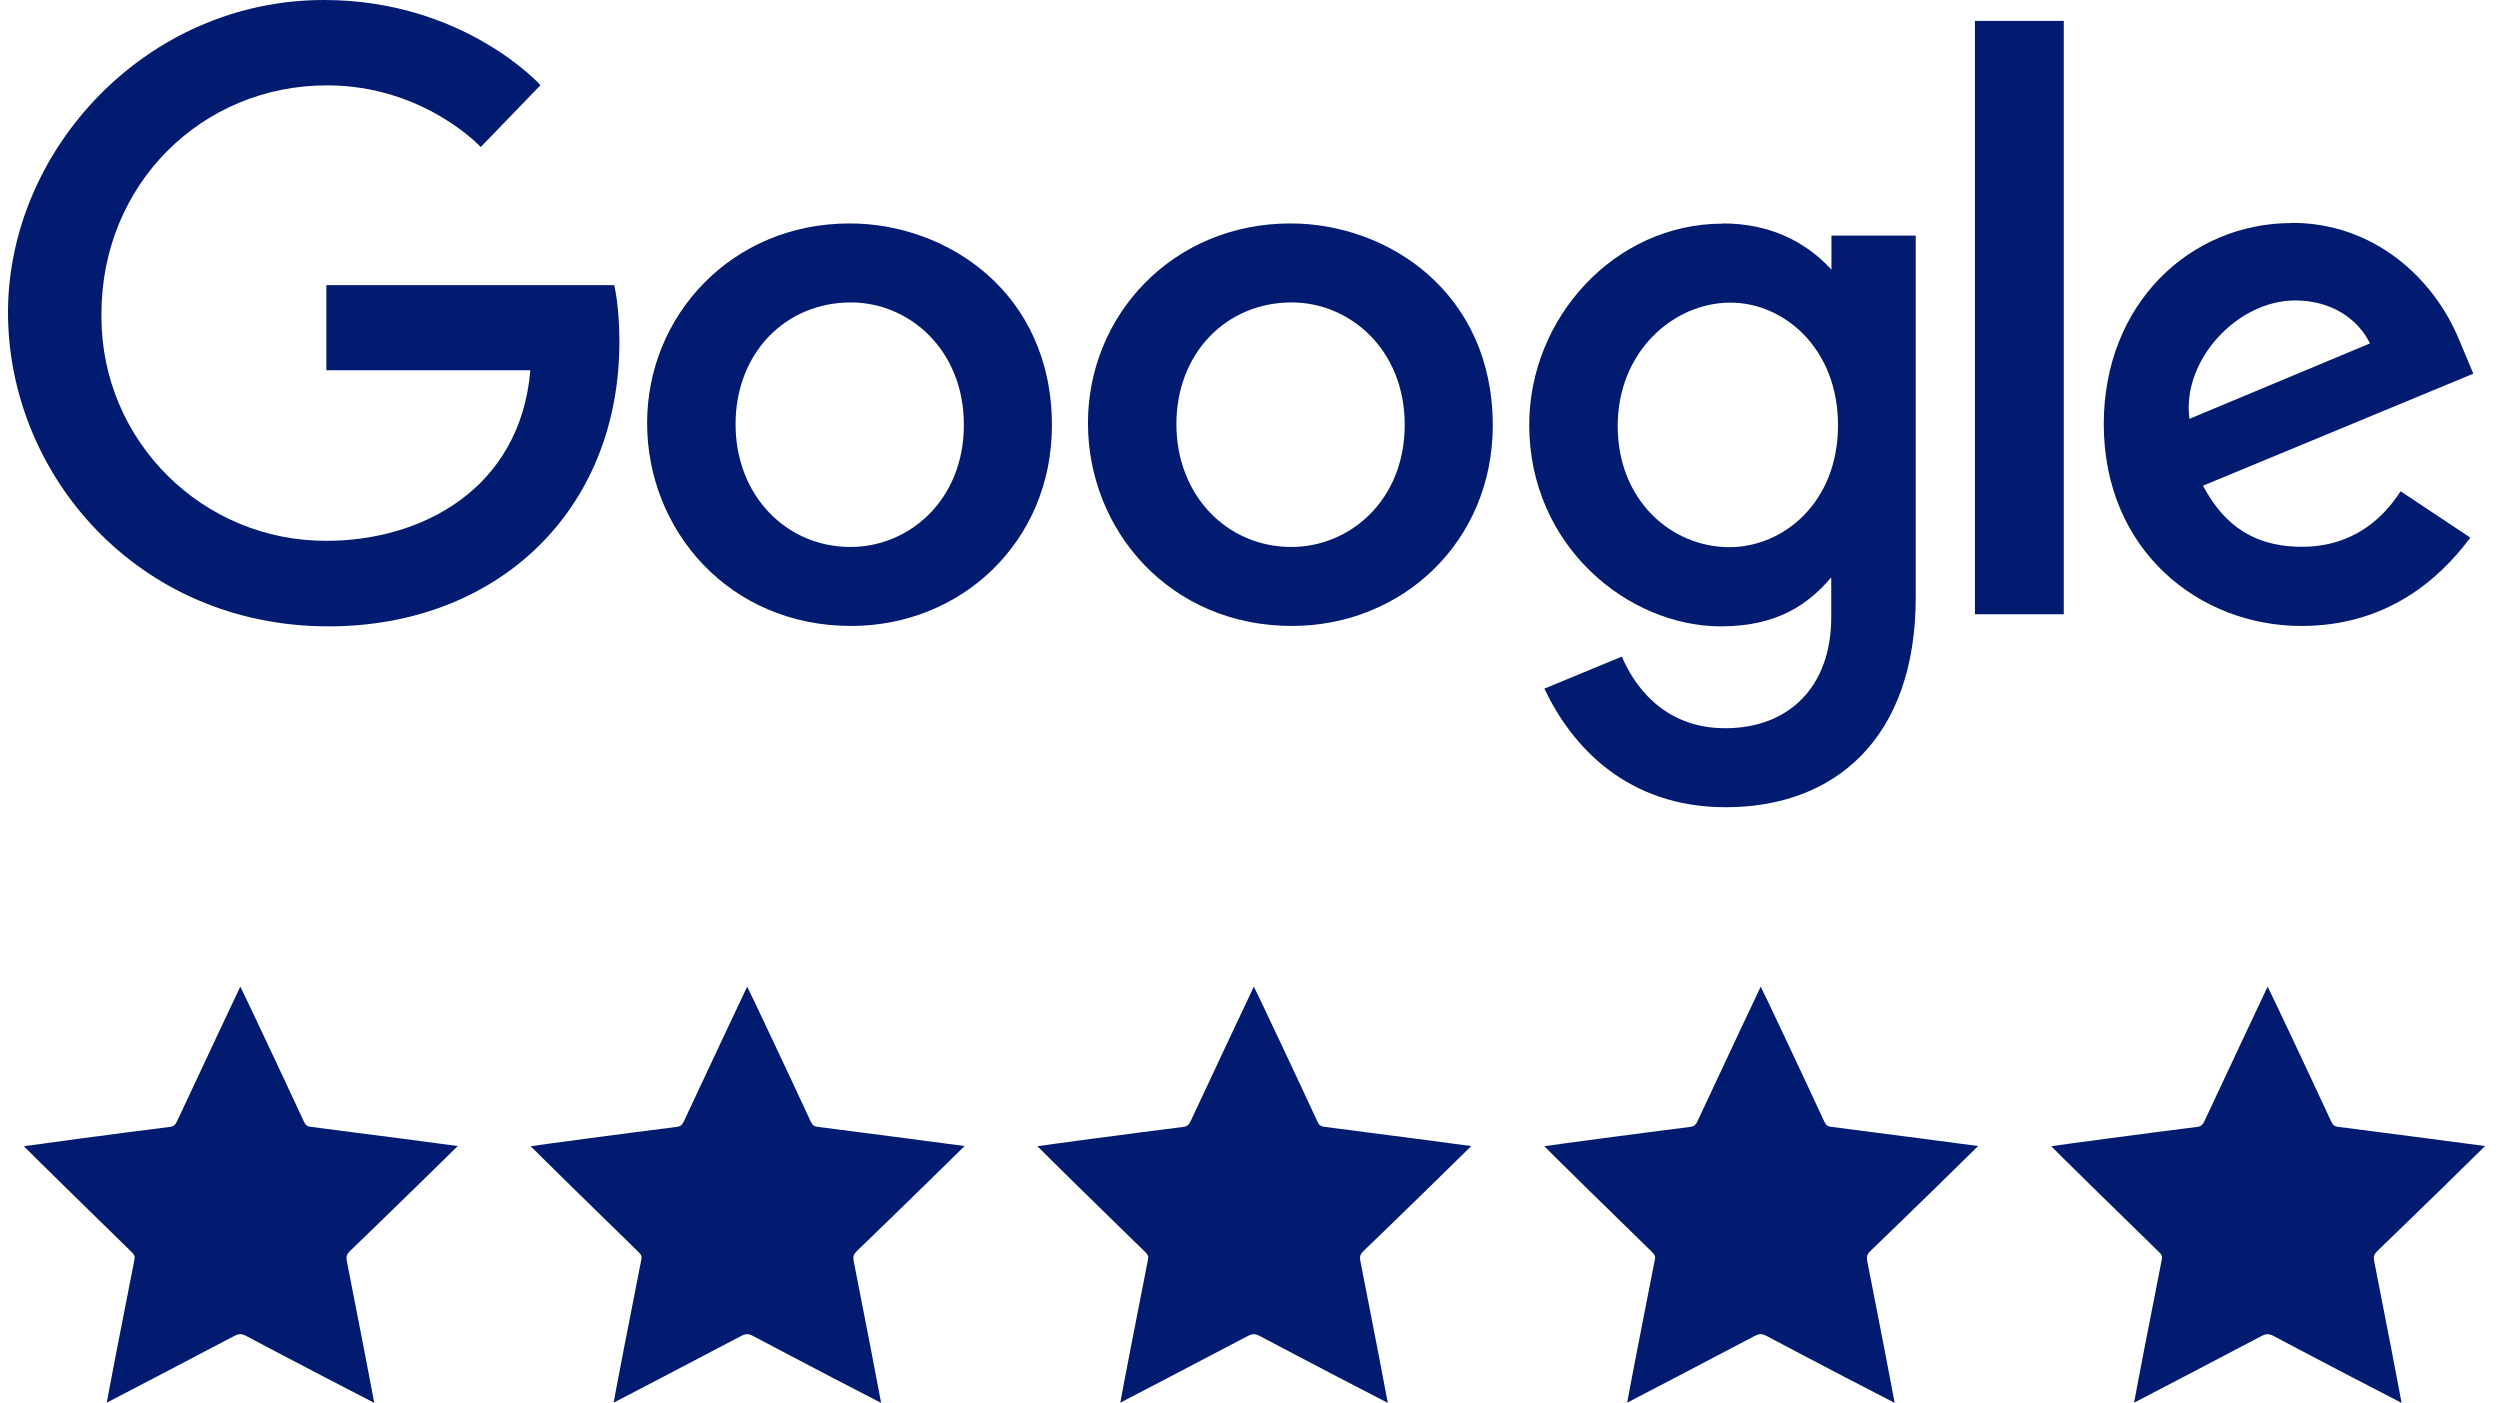
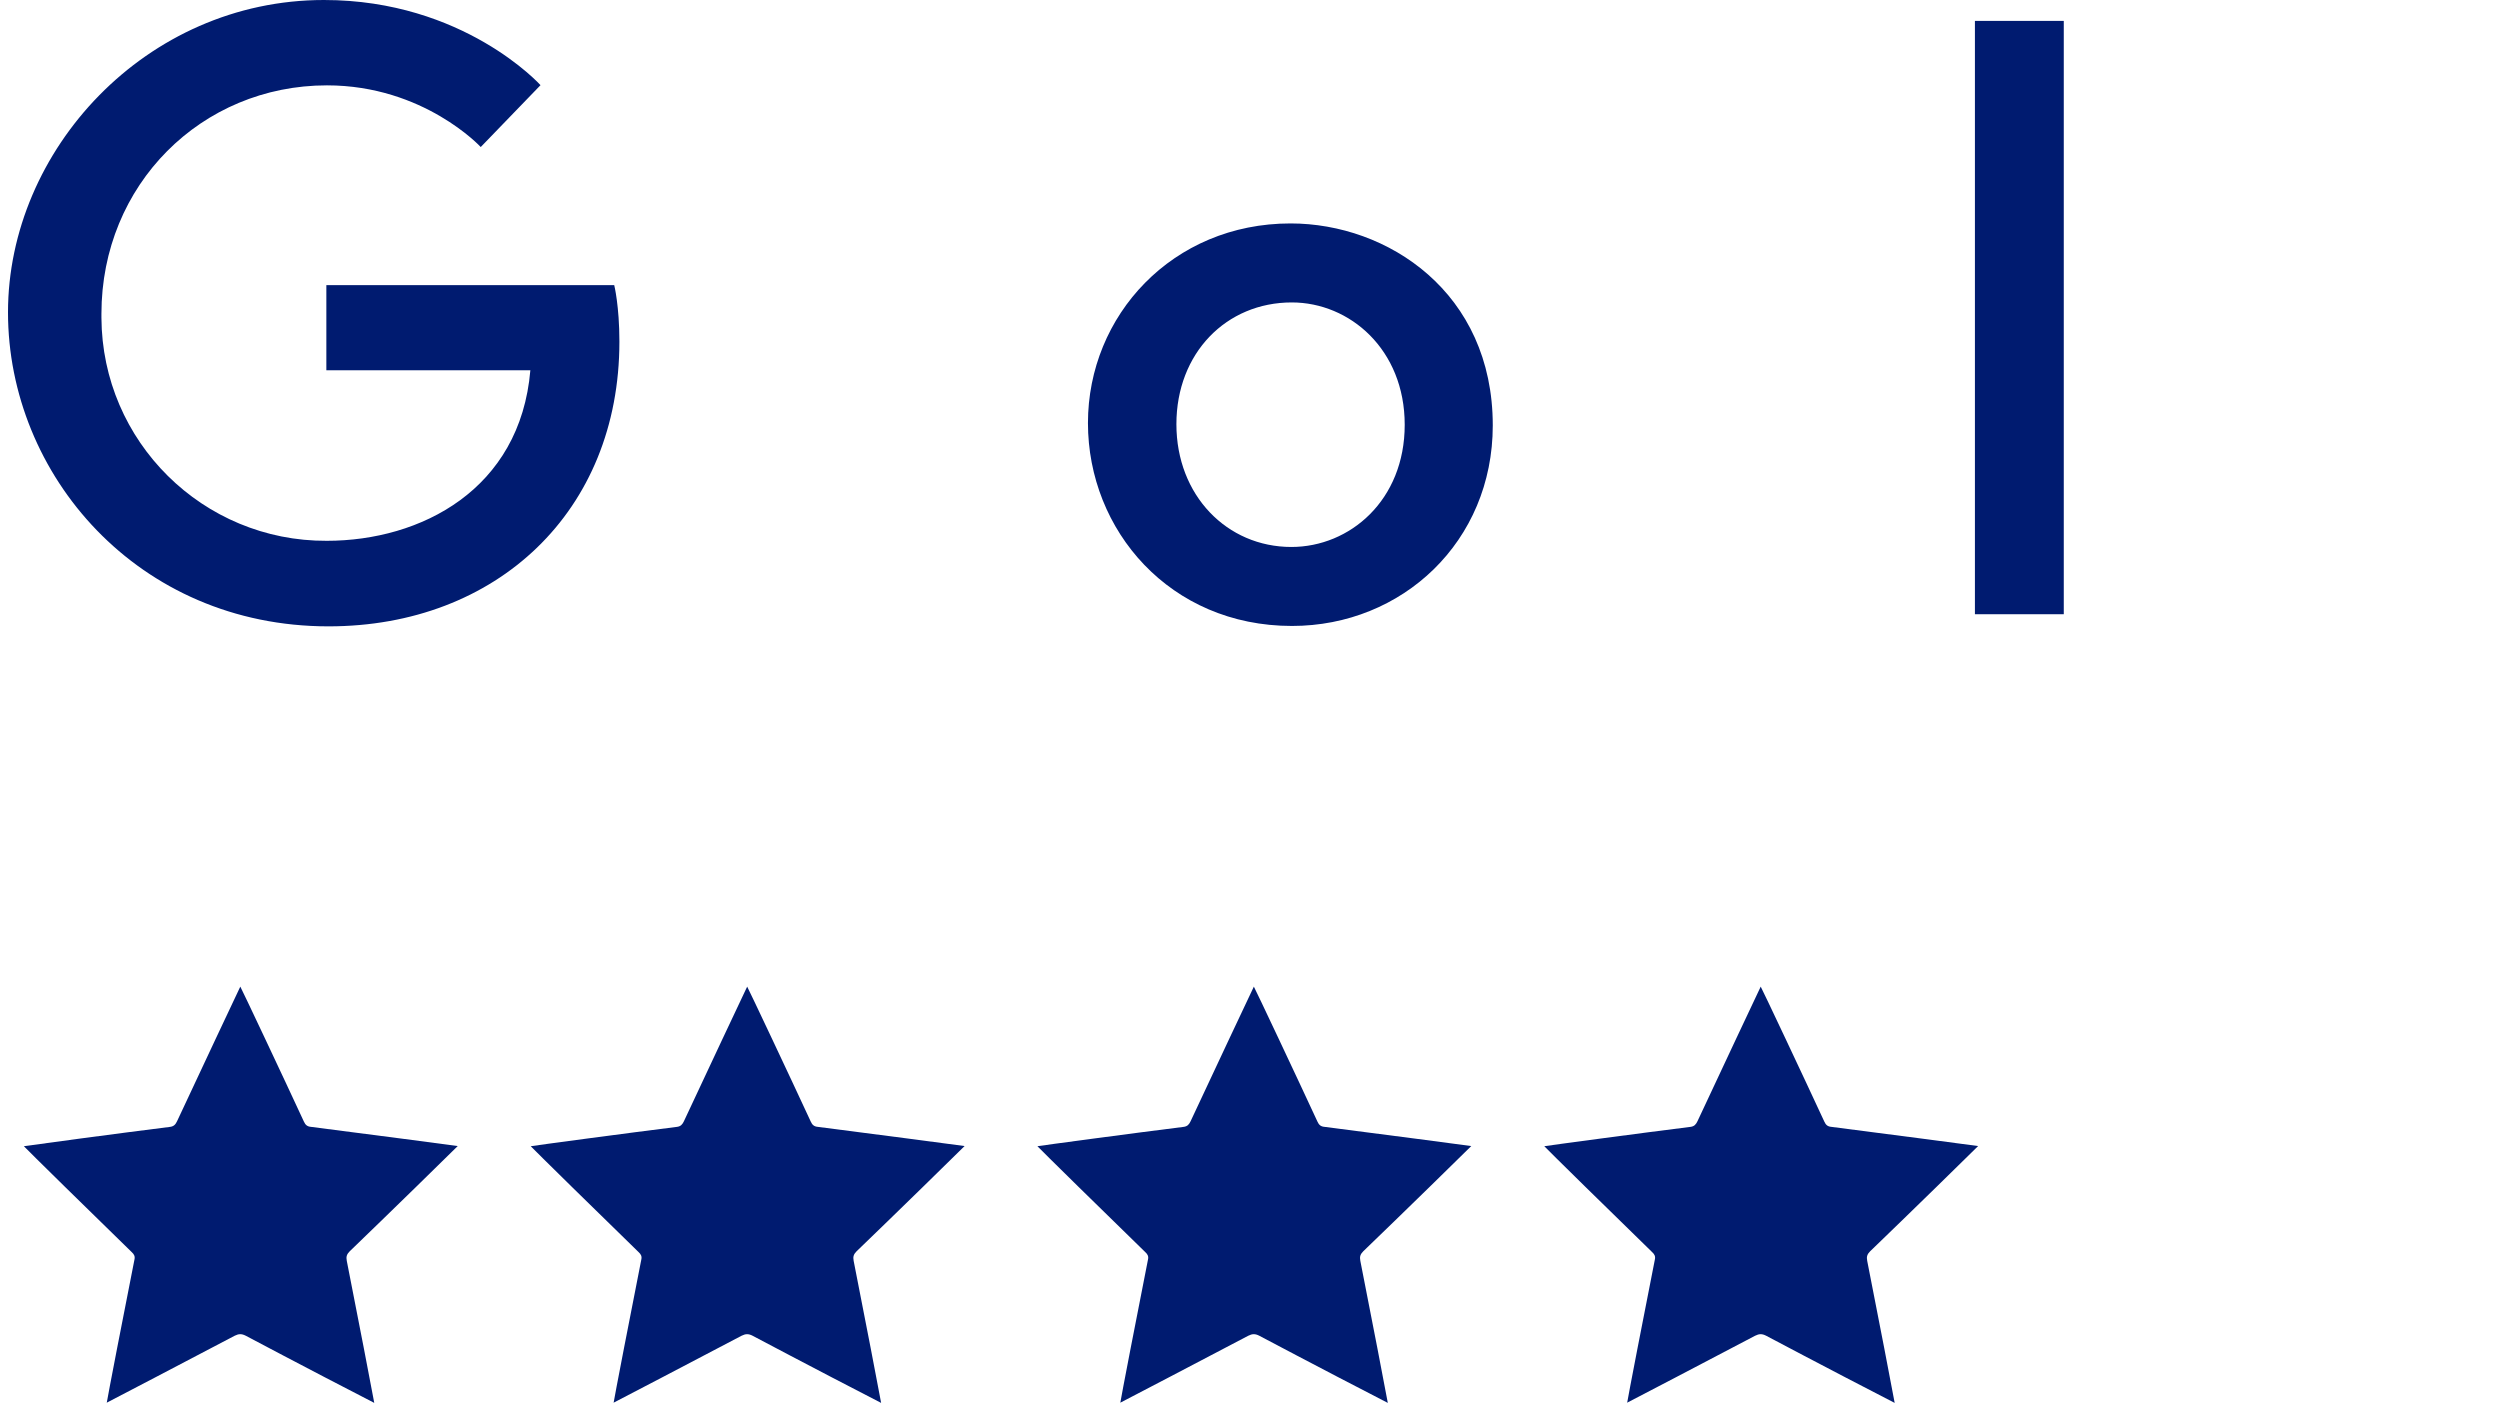
<svg xmlns="http://www.w3.org/2000/svg" width="155" height="87" viewBox="0 0 155 87" fill="none">
  <path d="M38.069 17.678H20.234V22.958H32.882C32.252 30.359 26.088 33.53 20.259 33.53C12.576 33.567 6.326 27.374 6.289 19.701C6.289 19.614 6.289 19.541 6.289 19.454C6.289 11.448 12.489 5.292 20.271 5.292C26.274 5.292 29.806 9.116 29.806 9.116L33.512 5.28C33.512 5.28 28.756 0 20.086 0C9.043 0 0.496 9.314 0.496 19.368C0.496 29.422 8.537 38.834 20.37 38.834C30.782 38.834 38.403 31.716 38.403 21.181C38.403 18.961 38.082 17.678 38.082 17.678H38.069Z" fill="#001B70" />
-   <path d="M52.683 13.853C45.358 13.853 40.121 19.565 40.121 26.227C40.121 32.888 45.21 38.809 52.769 38.809C59.612 38.809 65.219 33.579 65.219 26.375C65.219 18.122 58.698 13.853 52.683 13.853ZM52.757 18.751C56.351 18.751 59.76 21.662 59.76 26.338C59.76 31.013 56.363 33.912 52.732 33.912C48.742 33.912 45.605 30.717 45.605 26.301C45.605 21.884 48.705 18.751 52.757 18.751Z" fill="#001B70" />
  <path d="M80.015 13.853C72.69 13.853 67.453 19.565 67.453 26.227C67.453 32.888 72.542 38.809 80.101 38.809C86.944 38.809 92.552 33.579 92.552 26.375C92.552 18.122 86.03 13.853 80.015 13.853ZM80.089 18.751C83.683 18.751 87.092 21.662 87.092 26.338C87.092 31.013 83.695 33.912 80.064 33.912C76.075 33.912 72.937 30.717 72.937 26.301C72.937 21.884 76.037 18.751 80.089 18.751Z" fill="#001B70" />
-   <path d="M106.806 13.866C100.087 13.866 94.812 19.738 94.812 26.338C94.812 33.85 100.939 38.834 106.695 38.834C110.252 38.834 112.154 37.416 113.537 35.799V38.267C113.537 42.572 110.919 45.15 106.966 45.15C103.014 45.15 101.235 42.313 100.556 40.709L95.751 42.695C97.456 46.297 100.889 50.048 107.003 50.048C113.698 50.048 118.775 45.841 118.775 37.033V14.606H113.55V16.715C111.944 14.976 109.733 13.853 106.806 13.853V13.866ZM107.288 18.763C110.585 18.763 113.957 21.576 113.957 26.362C113.957 31.149 110.585 33.924 107.213 33.924C103.632 33.924 100.297 31.025 100.297 26.412C100.297 21.798 103.755 18.763 107.288 18.763Z" fill="#001B70" />
-   <path d="M142.093 13.829C135.757 13.829 130.434 18.862 130.434 26.289C130.434 34.147 136.362 38.81 142.686 38.81C147.973 38.81 151.234 35.923 153.16 33.333L148.837 30.458C147.713 32.198 145.836 33.9 142.711 33.9C139.203 33.9 137.585 31.976 136.585 30.113L153.346 23.168L152.493 21.132C150.875 17.148 147.096 13.817 142.106 13.817L142.093 13.829ZM142.316 18.628C144.601 18.628 146.244 19.837 146.935 21.293L135.745 25.968C135.263 22.353 138.697 18.628 142.303 18.628H142.316Z" fill="#001B70" />
  <path d="M122.445 38.082H127.954V1.296H122.445V38.082Z" fill="#001B70" />
  <path d="M6.614 87C6.624 86.867 7.764 80.96 8.339 78.079C8.38 77.884 8.308 77.761 8.174 77.638C6.018 75.546 1.48 71.086 1.48 71.065C1.614 71.035 7.661 70.225 10.546 69.866C10.782 69.835 10.885 69.712 10.977 69.517C12.229 66.841 14.817 61.324 14.899 61.17C14.981 61.304 17.599 66.851 18.841 69.538C18.934 69.743 19.047 69.845 19.283 69.866C22.178 70.235 28.194 71.024 28.379 71.055C28.256 71.189 23.82 75.526 21.685 77.577C21.5 77.761 21.449 77.915 21.5 78.171C22.065 81.001 23.184 86.836 23.204 86.979C23.061 86.918 17.784 84.17 15.238 82.816C14.981 82.683 14.796 82.693 14.55 82.816C12.024 84.149 6.757 86.897 6.614 86.969V87Z" fill="#001B70" />
  <path d="M38.039 87C38.05 86.867 39.189 80.961 39.764 78.079C39.805 77.884 39.733 77.761 39.6 77.638C37.444 75.547 32.906 71.086 32.906 71.066C33.04 71.035 39.087 70.225 41.972 69.866C42.208 69.835 42.31 69.712 42.403 69.517C43.655 66.841 46.242 61.325 46.325 61.171C46.407 61.304 49.025 66.851 50.267 69.538C50.359 69.743 50.472 69.846 50.708 69.866C53.604 70.235 59.62 71.025 59.805 71.055C59.681 71.189 55.246 75.526 53.111 77.577C52.926 77.761 52.875 77.915 52.926 78.171C53.491 81.002 54.61 86.836 54.63 86.98C54.486 86.918 49.209 84.17 46.663 82.817C46.407 82.683 46.222 82.693 45.976 82.817C43.45 84.15 38.183 86.897 38.039 86.969V87Z" fill="#001B70" />
  <path d="M69.454 87C69.464 86.867 70.603 80.961 71.178 78.079C71.219 77.884 71.148 77.761 71.014 77.638C68.858 75.547 64.32 71.086 64.32 71.066C64.454 71.035 70.501 70.225 73.386 69.866C73.622 69.835 73.725 69.712 73.817 69.517C75.069 66.841 77.657 61.325 77.739 61.171C77.821 61.304 80.439 66.851 81.681 69.538C81.773 69.743 81.886 69.846 82.123 69.866C85.018 70.235 91.034 71.025 91.219 71.055C91.096 71.189 86.66 75.526 84.525 77.577C84.34 77.761 84.289 77.915 84.34 78.171C84.905 81.002 86.024 86.836 86.044 86.98C85.901 86.918 80.624 84.17 78.078 82.817C77.821 82.683 77.636 82.693 77.39 82.817C74.864 84.15 69.597 86.897 69.454 86.969V87Z" fill="#001B70" />
  <path d="M100.879 87C100.89 86.867 102.029 80.961 102.604 78.079C102.645 77.884 102.573 77.761 102.44 77.638C100.284 75.547 95.746 71.086 95.746 71.066C95.88 71.035 101.927 70.225 104.811 69.866C105.048 69.835 105.15 69.712 105.243 69.517C106.495 66.841 109.082 61.325 109.164 61.171C109.247 61.304 111.865 66.851 113.107 69.538C113.199 69.743 113.312 69.846 113.548 69.866C116.443 70.235 122.46 71.025 122.644 71.055C122.521 71.189 118.086 75.526 115.951 77.577C115.766 77.761 115.715 77.915 115.766 78.171C116.331 81.002 117.45 86.836 117.47 86.98C117.326 86.918 112.049 84.17 109.503 82.817C109.247 82.683 109.062 82.693 108.815 82.817C106.29 84.15 101.023 86.897 100.879 86.969V87Z" fill="#001B70" />
-   <path d="M132.309 87C132.319 86.867 133.459 80.961 134.034 78.079C134.075 77.884 134.003 77.761 133.87 77.638C131.714 75.547 127.176 71.086 127.176 71.066C127.309 71.035 133.356 70.225 136.241 69.866C136.477 69.835 136.58 69.712 136.672 69.517C137.925 66.841 140.512 61.325 140.594 61.171C140.676 61.304 143.294 66.851 144.537 69.538C144.629 69.743 144.742 69.846 144.978 69.866C147.873 70.235 153.889 71.025 154.074 71.055C153.951 71.189 149.516 75.526 147.38 77.577C147.196 77.761 147.144 77.915 147.196 78.171C147.76 81.002 148.879 86.836 148.9 86.98C148.756 86.918 143.479 84.17 140.933 82.817C140.676 82.683 140.491 82.693 140.245 82.817C137.72 84.15 132.453 86.897 132.309 86.969V87Z" fill="#001B70" />
</svg>